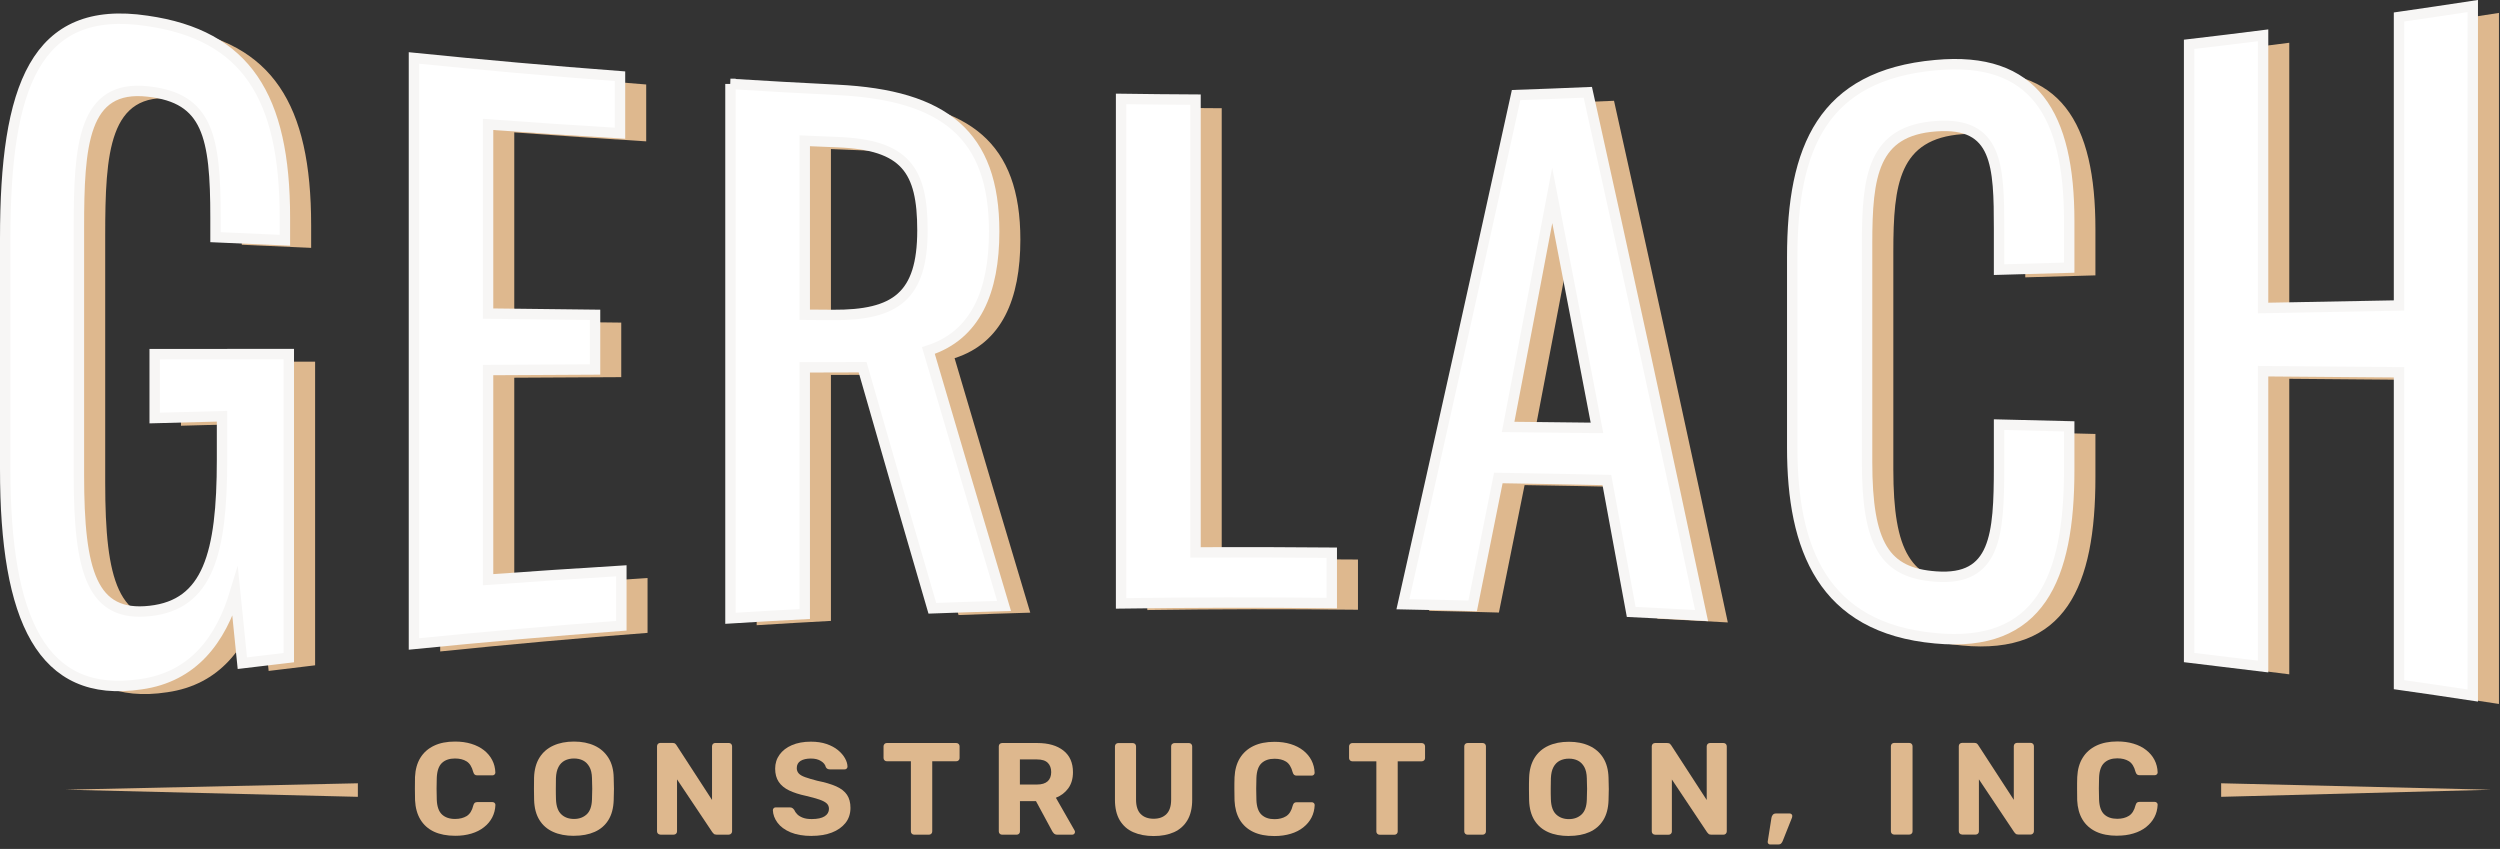
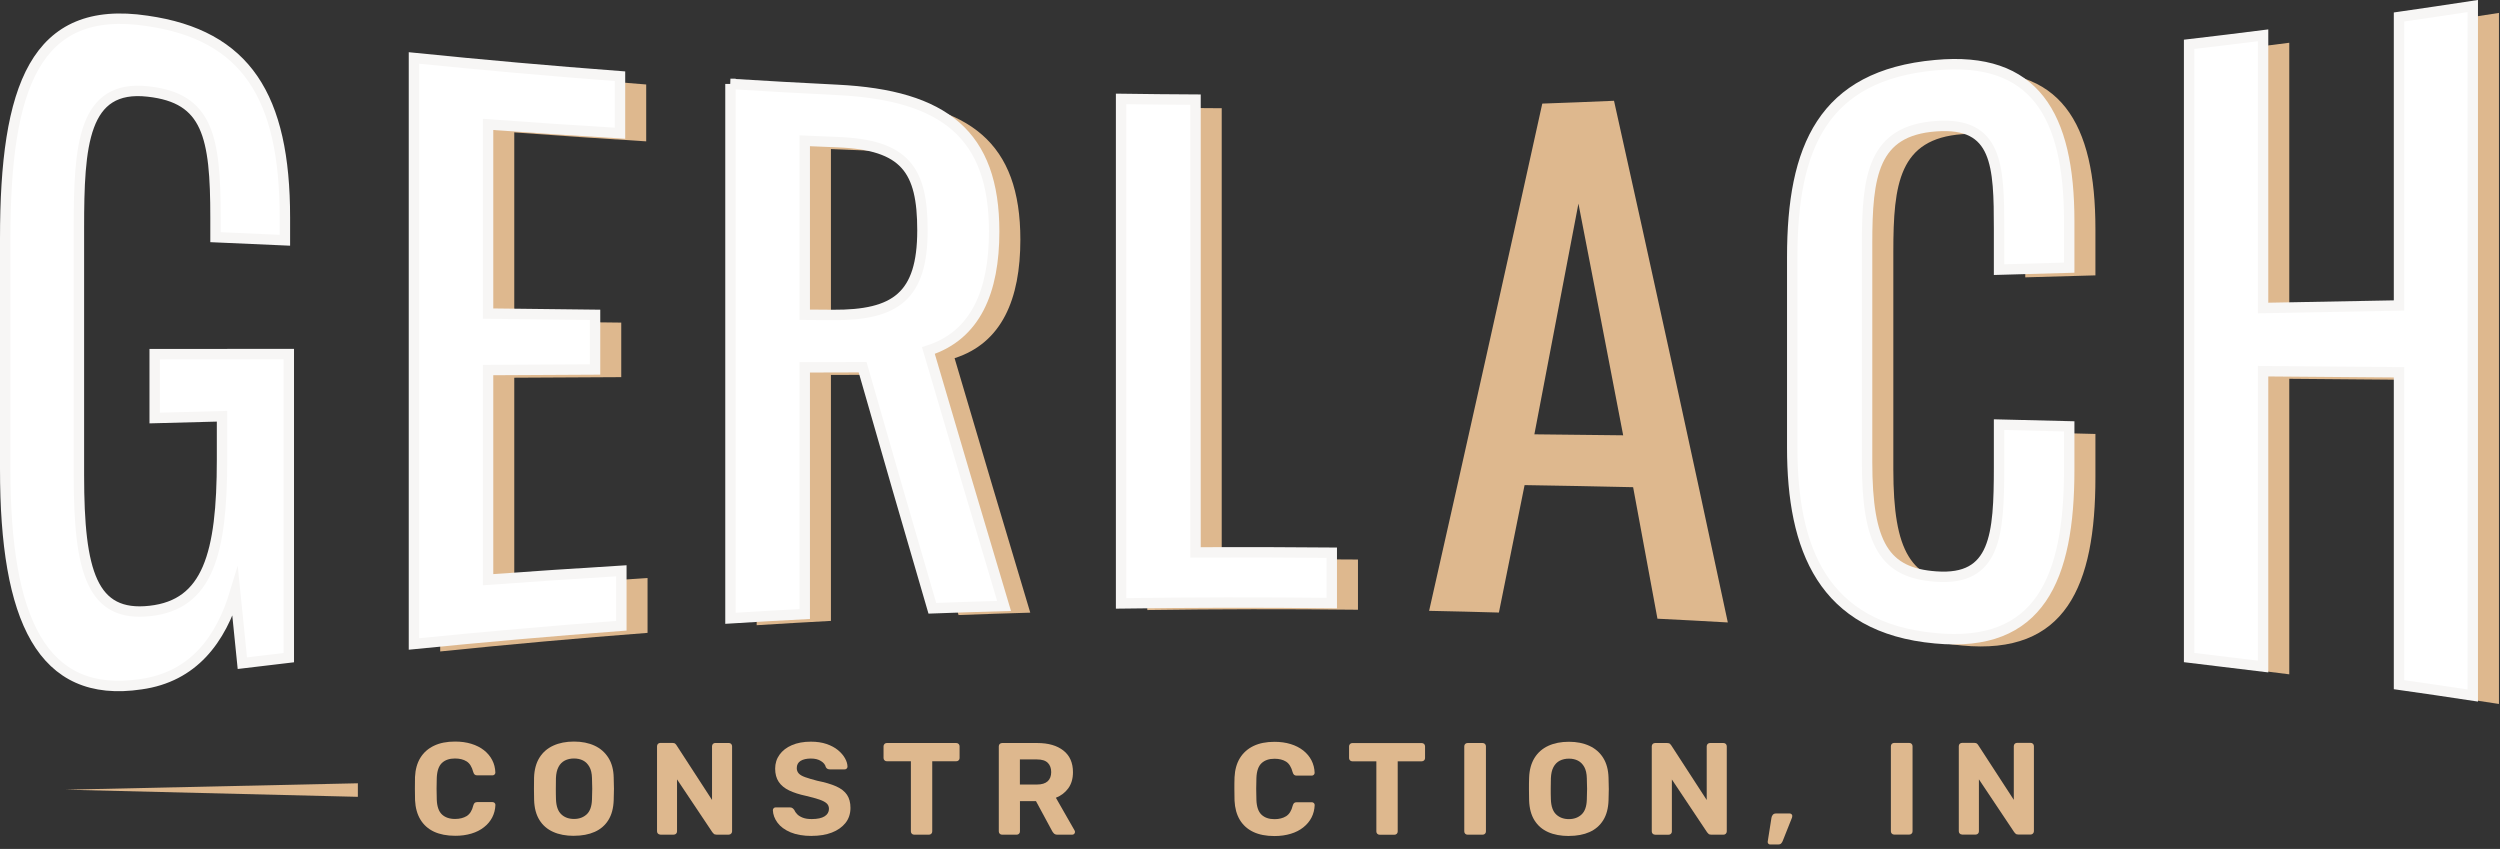
<svg xmlns="http://www.w3.org/2000/svg" width="480" height="163" viewBox="0 0 480 163" fill="none">
  <rect x="0" y="0" width="480" height="163" fill="#333333" stroke="none" />
  <g clip-path="url(#clip0_1_74)">
-     <path d="M6.04 91.59V47.2C6.04 18.02 11.79 2.12 33.24 5.39C52.32 8.17 59.74 20.02 59.74 43.22V47.59C55.3 47.4 50.86 47.2 46.42 46.99C46.42 45.74 46.42 44.5 46.42 43.25C46.42 27.55 44.91 20.26 33.49 18.97C20.94 17.5 20.2 29.33 20.2 45.21C20.2 61.06 20.2 76.92 20.2 92.77C20.2 111.37 22.7 120.1 33.87 118.82C44.91 117.57 47.68 107.93 47.68 89.75V81.39C43.37 81.5 39.06 81.62 34.75 81.74C34.75 77.65 34.75 73.55 34.75 69.46C43.33 69.46 51.91 69.45 60.5 69.44V127.74C57.53 128.09 54.55 128.45 51.58 128.82C51.12 124.29 50.66 119.74 50.2 115.18C47.44 124.34 42.16 131.47 32.12 132.91C13.05 135.84 6.05 120.46 6.05 91.6L6.04 91.59Z" fill="#DEB88E" />
    <path d="M84.51 12.64C97.69 14 110.87 15.19 124.07 16.22V27.14C115.62 26.62 107.18 26.05 98.74 25.42V61.7C105.58 61.79 112.43 61.87 119.28 61.94V72.41C112.43 72.44 105.58 72.48 98.74 72.52V112.72C107.26 112.08 115.79 111.5 124.33 110.98V121.51C111.05 122.53 97.77 123.72 84.52 125.08C84.52 87.6 84.52 50.12 84.52 12.64H84.51Z" fill="#DEB88E" />
    <path d="M145.27 17.71C152.13 18.15 158.99 18.54 165.85 18.88C186.31 19.92 195.91 27.45 195.91 46C195.91 57.44 192.37 65.85 183.28 68.77C188.12 85.22 192.97 101.49 197.81 117.63C193.22 117.76 188.63 117.92 184.04 118.09C179.58 102.87 175.11 87.51 170.65 71.96C166.95 71.97 163.24 71.98 159.54 71.99V119.21C154.78 119.47 150.03 119.74 145.28 120.04V17.71H145.27ZM164.96 61.96C176.96 62.03 182.14 58.4 182.14 45.77C182.14 34.21 178.86 29.4 165.85 28.88C163.75 28.8 161.64 28.71 159.54 28.62V61.92C161.35 61.93 163.16 61.95 164.97 61.96H164.96Z" fill="#DEB88E" />
    <path d="M220.29 20.64C225.05 20.71 229.81 20.76 234.57 20.78V107.37C243.29 107.33 252.01 107.35 260.73 107.43V117.07C247.25 116.92 233.77 116.94 220.28 117.13V20.64H220.29Z" fill="#DEB88E" />
    <path d="M296.12 19.89C300.71 19.73 305.3 19.55 309.89 19.35C317.17 52.05 324.46 85.34 331.74 119.51C327.24 119.25 322.73 119.01 318.23 118.79C316.67 110.33 315.12 101.92 313.56 93.54C306.61 93.38 299.67 93.25 292.72 93.14C291.08 101.32 289.44 109.48 287.79 117.61C283.33 117.48 278.86 117.37 274.39 117.28C281.64 85.16 288.88 52.79 296.12 19.88V19.89ZM311.65 83.58C308.79 68.64 305.92 53.82 303.06 39.09C300.24 53.95 297.42 68.71 294.6 83.39C300.29 83.45 305.97 83.51 311.65 83.58Z" fill="#DEB88E" />
    <path d="M349.14 87.4C349.14 75.22 349.14 63.04 349.14 50.87C349.14 29.95 354.95 16.06 376.63 14.07C395.66 12.23 402.32 23.55 402.32 43.97V52.87C397.83 53 393.34 53.13 388.85 53.25V45.51C388.85 33.28 388.6 24.88 376.76 25.76C364.66 26.63 363.52 35.24 363.52 48.28C363.52 62.23 363.52 76.17 363.52 90.12C363.52 106 366.92 111.41 376.76 112.11C388.23 112.96 388.85 104.18 388.85 91.13V82.98C393.34 83.09 397.83 83.2 402.32 83.32V91.66C402.32 112.5 396.66 125.88 376.63 123.93C354.95 121.94 349.14 106.65 349.14 87.39V87.4Z" fill="#DEB88E" />
    <path d="M425.34 9.97C430.08 9.41 434.81 8.82 439.54 8.21V60.61C448.25 60.45 456.95 60.29 465.64 60.11V4.62C470.36 3.93 475.08 3.22 479.8 2.48C479.8 46.71 479.8 90.93 479.8 135.16C475.08 134.43 470.36 133.72 465.64 133.04V72.95C456.95 72.87 448.25 72.8 439.54 72.73V129.47C434.81 128.87 430.08 128.28 425.34 127.72V9.97Z" fill="#DEB88E" />
    <path d="M1 90.07C1 75.31 1 60.54 1 45.78C1 16.67 6.75 0.79 28.2 4C47.28 6.72 54.7 18.56 54.7 41.76V46.13C50.26 45.94 45.82 45.74 41.38 45.54V41.8C41.38 26.11 39.87 18.83 28.45 17.57C15.9 16.13 15.15 27.94 15.15 43.79V91.27C15.15 109.83 17.65 118.56 28.82 117.3C39.86 116.07 42.63 106.44 42.63 88.27C42.63 85.49 42.63 82.7 42.63 79.92C38.32 80.03 34.01 80.14 29.7 80.26C29.7 76.17 29.7 72.08 29.7 68C38.28 68 46.86 67.99 55.45 67.98V126.27C52.47 126.62 49.5 126.97 46.53 127.33C46.07 122.8 45.61 118.25 45.15 113.7C42.39 122.85 37.11 129.96 27.07 131.37C8 134.24 1 118.88 1 90.09V90.07Z" fill="white" stroke="#F7F6F5" stroke-width="2" stroke-miterlimit="10" />
    <path d="M79.48 11.13C92.66 12.47 105.84 13.64 119.04 14.64C119.04 18.29 119.04 21.94 119.04 25.58C110.59 25.07 102.15 24.51 93.71 23.89V60.21C100.55 60.29 107.4 60.37 114.25 60.45V70.94C107.4 70.97 100.55 71.01 93.71 71.05V111.3C102.23 110.68 110.76 110.11 119.3 109.59V120.14C106.02 121.14 92.74 122.31 79.48 123.64V11.13Z" fill="white" stroke="#F7F6F5" stroke-width="2" stroke-miterlimit="10" />
    <path d="M140.24 16.11C147.1 16.54 153.96 16.92 160.82 17.26C181.28 18.28 190.88 25.83 190.88 44.45C190.88 55.93 187.34 64.37 178.25 67.3C183.09 83.81 187.94 100.13 192.78 116.34C188.19 116.47 183.6 116.62 179.01 116.79C174.55 101.52 170.08 86.1 165.62 70.5C161.92 70.5 158.21 70.52 154.51 70.53V117.89C149.75 118.14 145 118.41 140.25 118.71V16.11H140.24ZM159.93 60.47C171.93 60.54 177.11 56.9 177.11 44.22C177.11 32.62 173.83 27.8 160.82 27.29C158.72 27.21 156.61 27.12 154.51 27.03V60.43C156.32 60.44 158.13 60.46 159.94 60.47H159.93Z" fill="white" stroke="#F7F6F5" stroke-width="2" stroke-miterlimit="10" />
    <path d="M215.26 18.99C220.02 19.06 224.78 19.11 229.54 19.13V106.06C238.26 106.02 246.98 106.04 255.7 106.12V115.79C242.22 115.64 228.74 115.66 215.25 115.85V18.99H215.26Z" fill="white" stroke="#F7F6F5" stroke-width="2" stroke-miterlimit="10" />
-     <path d="M291.09 18.25C295.68 18.09 300.27 17.92 304.86 17.72C312.14 50.54 319.43 83.93 326.7 118.19C322.2 117.94 317.69 117.7 313.19 117.49C311.63 109.01 310.08 100.57 308.52 92.16C301.57 92.01 294.63 91.88 287.68 91.77C286.04 99.98 284.39 108.17 282.75 116.33C278.29 116.2 273.82 116.1 269.36 116.01C276.61 83.76 283.85 51.28 291.09 18.25ZM306.62 82.16C303.76 67.17 300.89 52.3 298.03 37.52C295.21 52.43 292.39 67.24 289.56 81.97C295.25 82.02 300.93 82.09 306.61 82.16H306.62Z" fill="white" stroke="#F7F6F5" stroke-width="2" stroke-miterlimit="10" />
    <path d="M344.11 85.97V49.35C344.11 28.38 349.92 14.46 371.6 12.51C390.63 10.71 397.29 22.05 397.29 42.48V51.39C392.8 51.52 388.31 51.65 383.82 51.77V44.02C383.82 31.77 383.57 23.37 371.72 24.23C359.62 25.08 358.48 33.71 358.48 46.77V88.69C358.48 104.61 361.89 110.02 371.72 110.7C383.19 111.53 383.81 102.74 383.82 89.68V81.53C388.31 81.64 392.8 81.75 397.29 81.86V90.21C397.29 111.06 391.63 124.46 371.6 122.55C349.92 120.59 344.11 105.27 344.11 85.97Z" fill="white" stroke="#F7F6F5" stroke-width="2" stroke-miterlimit="10" />
    <path d="M420.31 8.51C425.05 7.96 429.78 7.38 434.51 6.78V59.14C443.22 58.99 451.92 58.82 460.61 58.65V3.26C465.33 2.58 470.05 1.88 474.77 1.16V133.54C470.05 132.82 465.33 132.13 460.61 131.46V71.48C451.92 71.4 443.22 71.33 434.51 71.27V127.97C429.78 127.38 425.05 126.81 420.31 126.25V8.51Z" fill="white" stroke="#F7F6F5" stroke-width="2" stroke-miterlimit="10" />
-     <path d="M426.46 150.39C443.72 150.81 461 151.22 478.32 151.63C461 152.09 443.72 152.54 426.46 152.99C426.46 152.12 426.46 151.26 426.46 150.39Z" fill="#DEB88E" />
    <path d="M68.72 152.99C50.04 152.54 31.34 152.09 12.59 151.62C31.33 151.21 50.04 150.8 68.71 150.39C68.71 151.26 68.71 152.12 68.71 152.99H68.72Z" fill="#DEB88E" />
    <path d="M87.4 160.47C85.8 160.47 84.44 160.2 83.32 159.68C82.2 159.15 81.34 158.38 80.72 157.36C80.11 156.35 79.76 155.11 79.69 153.65C79.67 152.96 79.66 152.23 79.66 151.44C79.66 150.65 79.66 149.9 79.68 149.18C79.75 147.74 80.09 146.51 80.71 145.5C81.33 144.49 82.21 143.71 83.33 143.18C84.45 142.64 85.8 142.38 87.37 142.38C88.51 142.38 89.55 142.52 90.49 142.81C91.43 143.1 92.24 143.51 92.92 144.04C93.6 144.58 94.13 145.21 94.5 145.93C94.88 146.65 95.08 147.46 95.11 148.34C95.11 148.49 95.05 148.62 94.94 148.72C94.83 148.82 94.7 148.87 94.54 148.87C93.57 148.87 92.6 148.87 91.63 148.87C91.43 148.87 91.26 148.82 91.14 148.72C91.02 148.62 90.93 148.45 90.86 148.22C90.6 147.23 90.18 146.55 89.58 146.18C88.98 145.81 88.24 145.63 87.36 145.63C86.3 145.63 85.47 145.91 84.86 146.48C84.25 147.05 83.92 148 83.86 149.32C83.81 150.69 83.81 152.1 83.86 153.54C83.91 154.86 84.25 155.81 84.86 156.38C85.47 156.95 86.31 157.24 87.37 157.24C88.25 157.24 89 157.05 89.61 156.68C90.21 156.3 90.64 155.63 90.87 154.66C90.94 154.41 91.03 154.24 91.15 154.14C91.27 154.05 91.43 154 91.64 154C92.61 154 93.58 154 94.55 154C94.7 154 94.83 154.05 94.95 154.15C95.06 154.25 95.12 154.38 95.12 154.53C95.09 155.42 94.88 156.22 94.51 156.94C94.14 157.66 93.61 158.29 92.93 158.82C92.25 159.36 91.44 159.77 90.5 160.05C89.56 160.33 88.52 160.48 87.38 160.47H87.4Z" fill="#DEB88E" />
    <path d="M110.21 160.48C108.66 160.48 107.32 160.23 106.2 159.72C105.08 159.22 104.2 158.46 103.57 157.44C102.94 156.43 102.6 155.15 102.55 153.61C102.53 152.89 102.52 152.17 102.52 151.46C102.52 150.75 102.52 150.02 102.54 149.29C102.59 147.78 102.93 146.51 103.57 145.48C104.21 144.45 105.09 143.68 106.23 143.16C107.36 142.64 108.69 142.38 110.2 142.38C111.7 142.38 113.01 142.64 114.14 143.16C115.27 143.68 116.16 144.46 116.81 145.49C117.46 146.52 117.8 147.79 117.83 149.3C117.86 150.04 117.88 150.76 117.88 151.47C117.88 152.18 117.86 152.9 117.83 153.62C117.78 155.16 117.44 156.44 116.81 157.45C116.18 158.46 115.31 159.22 114.18 159.72C113.06 160.22 111.73 160.47 110.2 160.47L110.21 160.48ZM110.21 157.24C111.2 157.24 112.01 156.94 112.65 156.35C113.29 155.76 113.62 154.8 113.66 153.5C113.69 152.76 113.71 152.07 113.71 151.43C113.71 150.79 113.69 150.1 113.66 149.38C113.64 148.51 113.48 147.8 113.17 147.24C112.86 146.69 112.46 146.28 111.96 146.02C111.46 145.76 110.87 145.63 110.21 145.63C109.55 145.63 108.96 145.76 108.45 146.02C107.94 146.28 107.53 146.69 107.24 147.24C106.94 147.79 106.78 148.51 106.74 149.38C106.72 150.1 106.71 150.78 106.72 151.43C106.72 152.08 106.72 152.77 106.75 153.5C106.8 154.81 107.14 155.76 107.77 156.35C108.4 156.95 109.22 157.24 110.22 157.24H110.21Z" fill="#DEB88E" />
    <path d="M126.79 160.24C126.6 160.24 126.45 160.18 126.33 160.06C126.21 159.94 126.15 159.79 126.15 159.61C126.15 154.16 126.15 148.72 126.15 143.27C126.15 143.09 126.21 142.94 126.33 142.82C126.45 142.7 126.6 142.64 126.79 142.64C127.56 142.64 128.34 142.64 129.11 142.64C129.37 142.64 129.55 142.7 129.67 142.82C129.79 142.94 129.87 143.03 129.9 143.1C132.17 146.6 134.44 150.09 136.71 153.59C136.71 150.15 136.71 146.72 136.71 143.28C136.71 143.1 136.77 142.94 136.89 142.83C137.01 142.71 137.15 142.65 137.32 142.65C138.19 142.65 139.05 142.65 139.92 142.65C140.11 142.65 140.26 142.71 140.38 142.83C140.5 142.95 140.56 143.1 140.56 143.28C140.56 148.73 140.56 154.17 140.56 159.62C140.56 159.79 140.5 159.93 140.38 160.06C140.26 160.19 140.11 160.25 139.92 160.25C139.14 160.25 138.36 160.25 137.57 160.25C137.31 160.25 137.13 160.19 137.02 160.06C136.91 159.93 136.83 159.85 136.78 159.8C134.52 156.41 132.25 153.03 129.99 149.64C129.99 152.97 129.99 156.29 129.99 159.62C129.99 159.81 129.93 159.96 129.81 160.07C129.69 160.19 129.54 160.25 129.35 160.25C128.49 160.25 127.63 160.25 126.77 160.25L126.79 160.24Z" fill="#DEB88E" />
    <path d="M155.86 160.5C154.23 160.5 152.87 160.26 151.77 159.8C150.67 159.33 149.84 158.72 149.28 157.96C148.72 157.2 148.42 156.4 148.39 155.55C148.39 155.42 148.44 155.29 148.54 155.18C148.64 155.07 148.77 155.02 148.92 155.02C149.83 155.02 150.74 155.02 151.65 155.02C151.87 155.02 152.04 155.07 152.16 155.16C152.28 155.25 152.39 155.37 152.49 155.5C152.61 155.79 152.8 156.06 153.06 156.33C153.32 156.6 153.68 156.82 154.14 157C154.6 157.18 155.17 157.26 155.85 157.26C156.95 157.26 157.78 157.08 158.33 156.73C158.88 156.38 159.16 155.9 159.16 155.3C159.16 154.86 159.01 154.51 158.71 154.24C158.41 153.97 157.95 153.73 157.31 153.51C156.67 153.29 155.83 153.06 154.77 152.81C153.49 152.54 152.41 152.19 151.52 151.77C150.63 151.34 149.96 150.79 149.51 150.11C149.06 149.43 148.83 148.59 148.83 147.58C148.83 146.57 149.11 145.68 149.67 144.9C150.23 144.12 151.02 143.51 152.04 143.07C153.06 142.63 154.27 142.4 155.69 142.4C156.83 142.4 157.83 142.55 158.71 142.85C159.58 143.15 160.32 143.55 160.9 144.03C161.49 144.52 161.93 145.04 162.24 145.59C162.55 146.14 162.71 146.68 162.72 147.2C162.72 147.33 162.67 147.46 162.57 147.56C162.47 147.67 162.34 147.72 162.19 147.72C161.24 147.72 160.29 147.72 159.34 147.72C159.17 147.72 159.02 147.69 158.88 147.62C158.74 147.55 158.63 147.44 158.55 147.27C158.45 146.83 158.15 146.45 157.64 146.13C157.14 145.8 156.49 145.64 155.69 145.64C154.86 145.64 154.2 145.79 153.71 146.09C153.23 146.39 152.98 146.85 152.98 147.47C152.98 147.87 153.1 148.21 153.35 148.49C153.6 148.77 154.01 149.01 154.6 149.22C155.19 149.43 155.96 149.66 156.93 149.91C158.42 150.21 159.64 150.57 160.57 150.99C161.5 151.41 162.19 151.95 162.63 152.61C163.07 153.27 163.29 154.11 163.29 155.11C163.29 156.23 162.97 157.2 162.34 158C161.7 158.8 160.83 159.42 159.72 159.85C158.61 160.28 157.31 160.49 155.83 160.49L155.86 160.5Z" fill="#DEB88E" />
    <path d="M175.53 160.26C175.34 160.26 175.19 160.2 175.07 160.08C174.95 159.96 174.89 159.81 174.89 159.63C174.89 155.14 174.89 150.65 174.89 146.16C173.35 146.16 171.8 146.16 170.25 146.16C170.08 146.16 169.93 146.1 169.82 145.98C169.7 145.86 169.64 145.72 169.64 145.55C169.64 144.8 169.64 144.04 169.64 143.29C169.64 143.11 169.7 142.96 169.82 142.84C169.94 142.72 170.08 142.66 170.25 142.66C174.7 142.66 179.15 142.66 183.6 142.66C183.79 142.66 183.94 142.72 184.06 142.84C184.18 142.96 184.24 143.11 184.24 143.29C184.24 144.04 184.24 144.8 184.24 145.55C184.24 145.72 184.18 145.86 184.06 145.98C183.94 146.1 183.79 146.16 183.6 146.16C182.06 146.16 180.53 146.16 178.99 146.16C178.99 150.65 178.99 155.14 178.99 159.63C178.99 159.82 178.93 159.97 178.81 160.08C178.69 160.2 178.54 160.26 178.35 160.26C177.41 160.26 176.46 160.26 175.52 160.26H175.53Z" fill="#DEB88E" />
    <path d="M192.41 160.26C192.22 160.26 192.07 160.2 191.95 160.08C191.83 159.96 191.77 159.81 191.77 159.63C191.77 154.18 191.77 148.74 191.77 143.29C191.77 143.11 191.83 142.95 191.95 142.84C192.07 142.72 192.22 142.66 192.41 142.66C194.66 142.66 196.91 142.66 199.16 142.66C201.28 142.66 202.95 143.14 204.18 144.11C205.4 145.07 206.01 146.46 206.01 148.27C206.01 149.49 205.71 150.52 205.12 151.34C204.53 152.16 203.73 152.77 202.73 153.17C203.93 155.26 205.12 157.36 206.32 159.45C206.37 159.55 206.4 159.64 206.4 159.73C206.4 159.86 206.35 159.99 206.25 160.1C206.15 160.21 206.02 160.26 205.87 160.26C204.93 160.26 203.99 160.26 203.04 160.26C202.73 160.26 202.51 160.18 202.35 160.02C202.2 159.86 202.09 159.72 202.02 159.58C200.98 157.66 199.95 155.74 198.91 153.82C197.88 153.82 196.86 153.82 195.83 153.82C195.83 155.76 195.83 157.69 195.83 159.63C195.83 159.82 195.77 159.97 195.65 160.08C195.53 160.2 195.38 160.26 195.19 160.26C194.26 160.26 193.34 160.26 192.42 160.26H192.41ZM195.82 150.63C196.91 150.63 197.99 150.63 199.08 150.63C200.01 150.63 200.7 150.42 201.16 150C201.61 149.58 201.83 148.99 201.83 148.24C201.83 147.49 201.61 146.89 201.17 146.46C200.73 146.02 200.03 145.81 199.08 145.81C197.99 145.81 196.91 145.81 195.82 145.81C195.82 147.42 195.82 149.03 195.82 150.64V150.63Z" fill="#DEB88E" />
-     <path d="M221.51 160.52C220.02 160.52 218.71 160.27 217.59 159.78C216.47 159.29 215.61 158.52 214.99 157.49C214.38 156.46 214.07 155.15 214.07 153.56C214.07 150.14 214.07 146.72 214.07 143.3C214.07 143.12 214.13 142.96 214.25 142.85C214.37 142.73 214.52 142.67 214.71 142.67C215.63 142.67 216.56 142.67 217.48 142.67C217.67 142.67 217.82 142.73 217.94 142.85C218.06 142.97 218.12 143.12 218.12 143.3C218.12 146.71 218.12 150.12 218.12 153.53C218.12 154.77 218.42 155.69 219.01 156.29C219.6 156.89 220.44 157.2 221.5 157.2C222.55 157.2 223.37 156.9 223.97 156.29C224.56 155.69 224.86 154.77 224.86 153.53C224.86 150.12 224.86 146.71 224.86 143.3C224.86 143.12 224.92 142.96 225.05 142.85C225.18 142.73 225.33 142.67 225.49 142.67C226.42 142.67 227.36 142.67 228.29 142.67C228.46 142.67 228.6 142.73 228.72 142.85C228.84 142.97 228.9 143.12 228.9 143.3C228.9 146.72 228.9 150.14 228.9 153.56C228.9 155.15 228.59 156.46 227.98 157.49C227.37 158.52 226.51 159.28 225.41 159.78C224.31 160.27 223 160.52 221.49 160.52H221.51Z" fill="#DEB88E" />
    <path d="M244.69 160.52C243.1 160.52 241.74 160.26 240.63 159.73C239.52 159.2 238.66 158.43 238.05 157.42C237.44 156.41 237.1 155.17 237.03 153.71C237.01 153.02 237 152.29 237 151.5C237 150.71 237 149.96 237.03 149.24C237.1 147.8 237.44 146.57 238.06 145.56C238.68 144.55 239.55 143.77 240.67 143.23C241.79 142.69 243.13 142.43 244.69 142.43C245.83 142.43 246.86 142.57 247.8 142.86C248.73 143.14 249.54 143.56 250.22 144.09C250.9 144.63 251.42 145.25 251.8 145.98C252.17 146.7 252.38 147.51 252.41 148.39C252.41 148.54 252.35 148.67 252.24 148.77C252.13 148.87 252 148.92 251.85 148.92C250.88 148.92 249.92 148.92 248.95 148.92C248.75 148.92 248.59 148.87 248.47 148.77C248.35 148.67 248.26 148.5 248.19 148.27C247.93 147.28 247.51 146.6 246.92 146.23C246.33 145.86 245.59 145.68 244.71 145.68C243.66 145.68 242.83 145.96 242.22 146.53C241.61 147.1 241.28 148.05 241.23 149.37C241.18 150.74 241.18 152.15 241.23 153.59C241.28 154.91 241.61 155.86 242.22 156.43C242.83 157 243.66 157.28 244.71 157.28C245.59 157.28 246.33 157.09 246.94 156.71C247.54 156.33 247.96 155.66 248.2 154.69C248.27 154.44 248.36 154.27 248.48 154.17C248.6 154.08 248.76 154.03 248.96 154.03C249.93 154.03 250.89 154.03 251.86 154.03C252.01 154.03 252.14 154.08 252.25 154.18C252.36 154.28 252.42 154.41 252.42 154.56C252.38 155.45 252.18 156.25 251.81 156.97C251.44 157.69 250.91 158.32 250.23 158.86C249.55 159.4 248.75 159.81 247.81 160.09C246.88 160.37 245.84 160.52 244.7 160.52H244.69Z" fill="#DEB88E" />
    <path d="M264.9 160.27C264.71 160.27 264.56 160.21 264.44 160.09C264.32 159.97 264.26 159.82 264.26 159.64C264.26 155.15 264.26 150.66 264.26 146.17C262.72 146.17 261.17 146.17 259.63 146.17C259.46 146.17 259.32 146.11 259.2 145.99C259.08 145.87 259.02 145.73 259.02 145.56C259.02 144.81 259.02 144.05 259.02 143.3C259.02 143.12 259.08 142.97 259.2 142.85C259.32 142.73 259.46 142.67 259.63 142.67C264.08 142.67 268.52 142.67 272.97 142.67C273.16 142.67 273.31 142.73 273.43 142.85C273.55 142.97 273.61 143.12 273.61 143.3C273.61 144.05 273.61 144.81 273.61 145.56C273.61 145.73 273.55 145.87 273.43 145.99C273.31 146.11 273.16 146.17 272.97 146.17C271.43 146.17 269.9 146.17 268.36 146.17C268.36 150.66 268.36 155.15 268.36 159.64C268.36 159.83 268.3 159.98 268.18 160.09C268.06 160.21 267.91 160.27 267.72 160.27C266.78 160.27 265.84 160.27 264.89 160.27H264.9Z" fill="#DEB88E" />
    <path d="M281.78 160.26C281.59 160.26 281.44 160.2 281.32 160.08C281.2 159.96 281.14 159.81 281.14 159.63C281.14 154.18 281.14 148.74 281.14 143.29C281.14 143.11 281.2 142.95 281.32 142.84C281.44 142.72 281.59 142.66 281.78 142.66C282.74 142.66 283.7 142.66 284.66 142.66C284.85 142.66 285 142.72 285.12 142.84C285.24 142.96 285.3 143.11 285.3 143.29C285.3 148.74 285.3 154.18 285.3 159.63C285.3 159.82 285.24 159.97 285.12 160.08C285 160.2 284.85 160.26 284.66 160.26C283.7 160.26 282.74 160.26 281.78 160.26Z" fill="#DEB88E" />
    <path d="M301.23 160.51C299.69 160.51 298.35 160.26 297.23 159.76C296.11 159.26 295.24 158.5 294.61 157.49C293.98 156.48 293.64 155.2 293.59 153.66C293.57 152.94 293.56 152.22 293.56 151.51C293.56 150.8 293.56 150.07 293.59 149.34C293.64 147.83 293.99 146.56 294.62 145.53C295.26 144.5 296.14 143.72 297.27 143.2C298.4 142.68 299.72 142.42 301.23 142.42C302.73 142.42 304.03 142.68 305.16 143.2C306.29 143.72 307.18 144.49 307.82 145.52C308.46 146.55 308.8 147.82 308.84 149.33C308.87 150.07 308.89 150.79 308.89 151.5C308.89 152.21 308.87 152.93 308.84 153.65C308.79 155.19 308.45 156.47 307.82 157.48C307.19 158.49 306.32 159.25 305.2 159.75C304.08 160.25 302.76 160.5 301.23 160.5V160.51ZM301.23 157.27C302.21 157.27 303.03 156.97 303.66 156.38C304.3 155.79 304.63 154.83 304.67 153.53C304.7 152.79 304.72 152.1 304.72 151.46C304.72 150.82 304.7 150.13 304.67 149.41C304.65 148.54 304.49 147.83 304.19 147.27C303.88 146.72 303.48 146.31 302.98 146.05C302.48 145.79 301.9 145.66 301.24 145.66C300.58 145.66 299.99 145.79 299.48 146.05C298.97 146.31 298.57 146.72 298.27 147.27C297.97 147.82 297.81 148.54 297.77 149.41C297.75 150.13 297.74 150.81 297.74 151.46C297.74 152.11 297.74 152.8 297.77 153.53C297.82 154.84 298.16 155.79 298.79 156.38C299.42 156.97 300.23 157.27 301.23 157.27Z" fill="#DEB88E" />
    <path d="M317.78 160.26C317.59 160.26 317.44 160.2 317.32 160.08C317.2 159.96 317.14 159.81 317.14 159.63C317.14 154.18 317.14 148.74 317.14 143.29C317.14 143.11 317.2 142.95 317.32 142.84C317.44 142.72 317.59 142.66 317.78 142.66C318.55 142.66 319.33 142.66 320.1 142.66C320.36 142.66 320.54 142.72 320.66 142.84C320.78 142.96 320.85 143.05 320.89 143.12C323.16 146.61 325.42 150.11 327.69 153.6C327.69 150.16 327.69 146.73 327.69 143.29C327.69 143.11 327.75 142.95 327.87 142.84C327.99 142.72 328.13 142.66 328.3 142.66C329.17 142.66 330.03 142.66 330.9 142.66C331.09 142.66 331.24 142.72 331.36 142.84C331.48 142.96 331.54 143.11 331.54 143.29C331.54 148.74 331.54 154.18 331.54 159.63C331.54 159.8 331.48 159.94 331.36 160.07C331.24 160.2 331.09 160.26 330.9 160.26C330.12 160.26 329.34 160.26 328.56 160.26C328.31 160.26 328.12 160.2 328.01 160.07C327.9 159.94 327.82 159.86 327.77 159.81C325.51 156.43 323.26 153.04 321 149.66C321 152.99 321 156.31 321 159.64C321 159.83 320.94 159.98 320.82 160.09C320.7 160.21 320.55 160.27 320.36 160.27C319.5 160.27 318.65 160.27 317.79 160.27L317.78 160.26Z" fill="#DEB88E" />
    <path d="M339.85 162.14C339.71 162.14 339.6 162.09 339.51 161.98C339.42 161.87 339.38 161.74 339.4 161.59C339.64 160.07 339.88 158.54 340.12 157.02C340.15 156.8 340.24 156.61 340.38 156.44C340.52 156.27 340.72 156.19 340.99 156.19C341.87 156.19 342.76 156.19 343.64 156.19C343.78 156.19 343.89 156.24 343.98 156.33C344.07 156.42 344.12 156.54 344.12 156.67C344.12 156.77 344.1 156.87 344.07 156.97C343.47 158.47 342.88 159.97 342.28 161.47C342.21 161.64 342.12 161.79 341.99 161.93C341.86 162.07 341.66 162.14 341.39 162.14C340.88 162.14 340.37 162.14 339.86 162.14H339.85Z" fill="#DEB88E" />
    <path d="M363.69 160.24C363.5 160.24 363.35 160.18 363.23 160.06C363.11 159.94 363.05 159.79 363.05 159.61C363.05 154.16 363.05 148.72 363.05 143.27C363.05 143.09 363.11 142.93 363.23 142.82C363.35 142.7 363.5 142.64 363.69 142.64C364.65 142.64 365.61 142.64 366.57 142.64C366.76 142.64 366.91 142.7 367.03 142.82C367.15 142.94 367.21 143.09 367.21 143.27C367.21 148.72 367.21 154.16 367.21 159.61C367.21 159.8 367.15 159.95 367.03 160.06C366.91 160.18 366.76 160.24 366.57 160.24C365.61 160.24 364.65 160.24 363.69 160.24Z" fill="#DEB88E" />
    <path d="M376.73 160.23C376.54 160.23 376.39 160.17 376.27 160.05C376.15 159.93 376.09 159.78 376.09 159.6C376.09 154.15 376.09 148.71 376.09 143.26C376.09 143.08 376.15 142.92 376.27 142.81C376.39 142.69 376.54 142.63 376.73 142.63C377.5 142.63 378.28 142.63 379.05 142.63C379.31 142.63 379.49 142.69 379.61 142.81C379.73 142.93 379.81 143.02 379.84 143.09C382.11 146.58 384.38 150.08 386.65 153.57C386.65 150.13 386.65 146.7 386.65 143.26C386.65 143.08 386.71 142.92 386.83 142.81C386.95 142.69 387.09 142.63 387.26 142.63C388.13 142.63 389 142.63 389.87 142.63C390.06 142.63 390.21 142.69 390.33 142.81C390.45 142.93 390.51 143.08 390.51 143.26C390.51 148.71 390.51 154.15 390.51 159.6C390.51 159.77 390.45 159.91 390.33 160.04C390.21 160.17 390.06 160.23 389.87 160.23C389.09 160.23 388.3 160.23 387.52 160.23C387.26 160.23 387.08 160.17 386.97 160.04C386.86 159.91 386.78 159.83 386.73 159.78C384.47 156.4 382.21 153.01 379.95 149.63C379.95 152.96 379.95 156.28 379.95 159.61C379.95 159.8 379.89 159.95 379.77 160.06C379.65 160.18 379.5 160.24 379.31 160.24C378.45 160.24 377.59 160.24 376.73 160.24V160.23Z" fill="#DEB88E" />
-     <path d="M406.5 160.46C404.9 160.46 403.54 160.2 402.43 159.67C401.31 159.14 400.45 158.37 399.84 157.36C399.23 156.35 398.89 155.11 398.82 153.65C398.8 152.96 398.8 152.23 398.8 151.44C398.8 150.65 398.8 149.9 398.83 149.18C398.9 147.74 399.24 146.51 399.87 145.5C400.49 144.49 401.36 143.71 402.49 143.17C403.61 142.63 404.96 142.36 406.53 142.36C407.67 142.36 408.71 142.5 409.65 142.79C410.59 143.07 411.4 143.48 412.08 144.02C412.76 144.56 413.29 145.18 413.66 145.9C414.03 146.62 414.24 147.42 414.27 148.31C414.27 148.46 414.21 148.59 414.1 148.69C413.99 148.79 413.86 148.84 413.7 148.84C412.73 148.84 411.76 148.84 410.79 148.84C410.58 148.84 410.42 148.79 410.3 148.69C410.18 148.59 410.09 148.42 410.02 148.19C409.76 147.2 409.34 146.52 408.74 146.15C408.14 145.78 407.4 145.6 406.52 145.6C405.46 145.6 404.63 145.89 404.02 146.46C403.41 147.03 403.07 147.98 403.02 149.3C402.97 150.67 402.97 152.08 403.02 153.52C403.07 154.84 403.4 155.79 404.01 156.36C404.62 156.93 405.46 157.21 406.51 157.21C407.4 157.21 408.14 157.02 408.75 156.64C409.35 156.26 409.78 155.59 410.02 154.62C410.09 154.37 410.18 154.2 410.3 154.1C410.42 154.01 410.58 153.96 410.79 153.96C411.76 153.96 412.73 153.96 413.7 153.96C413.85 153.96 413.99 154.01 414.1 154.11C414.21 154.21 414.27 154.34 414.27 154.49C414.23 155.38 414.03 156.18 413.65 156.9C413.27 157.62 412.74 158.25 412.06 158.79C411.38 159.33 410.57 159.74 409.63 160.02C408.69 160.31 407.65 160.45 406.51 160.45L406.5 160.46Z" fill="#DEB88E" />
  </g>
  <defs>
    <clipPath id="clip0_1_74">
      <rect width="479.8" height="162.14" fill="white" />
    </clipPath>
  </defs>
</svg>